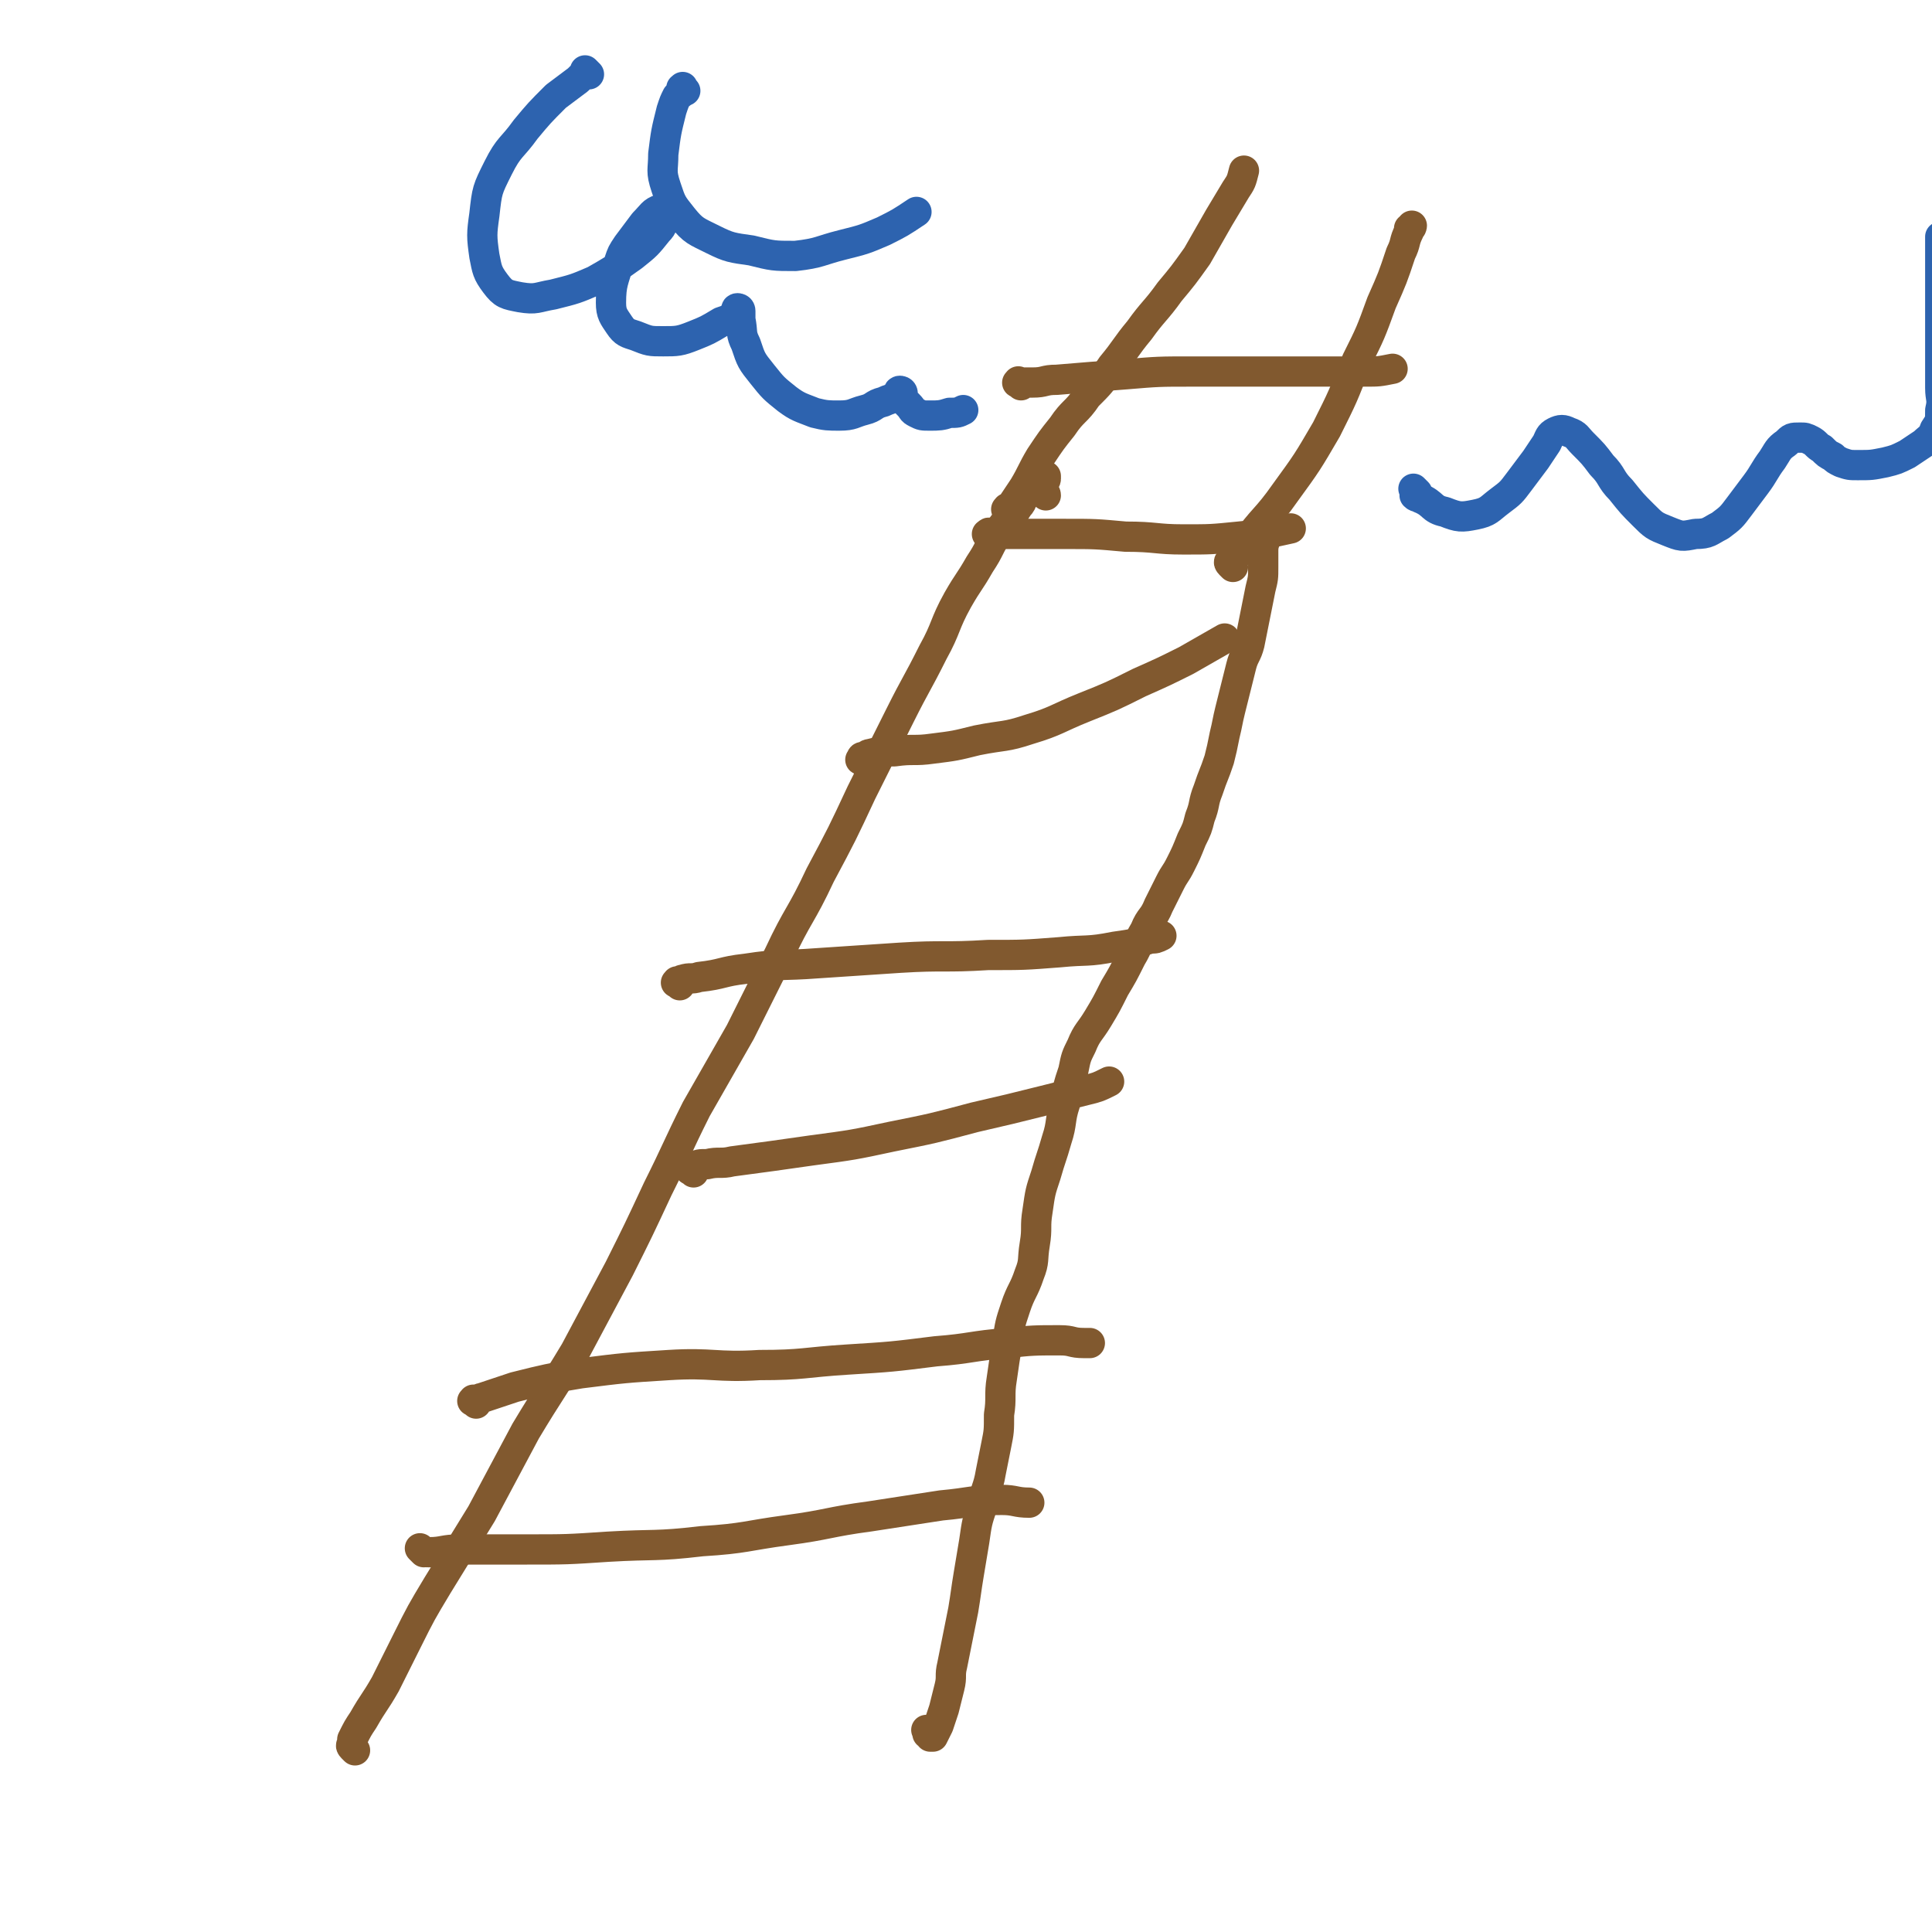
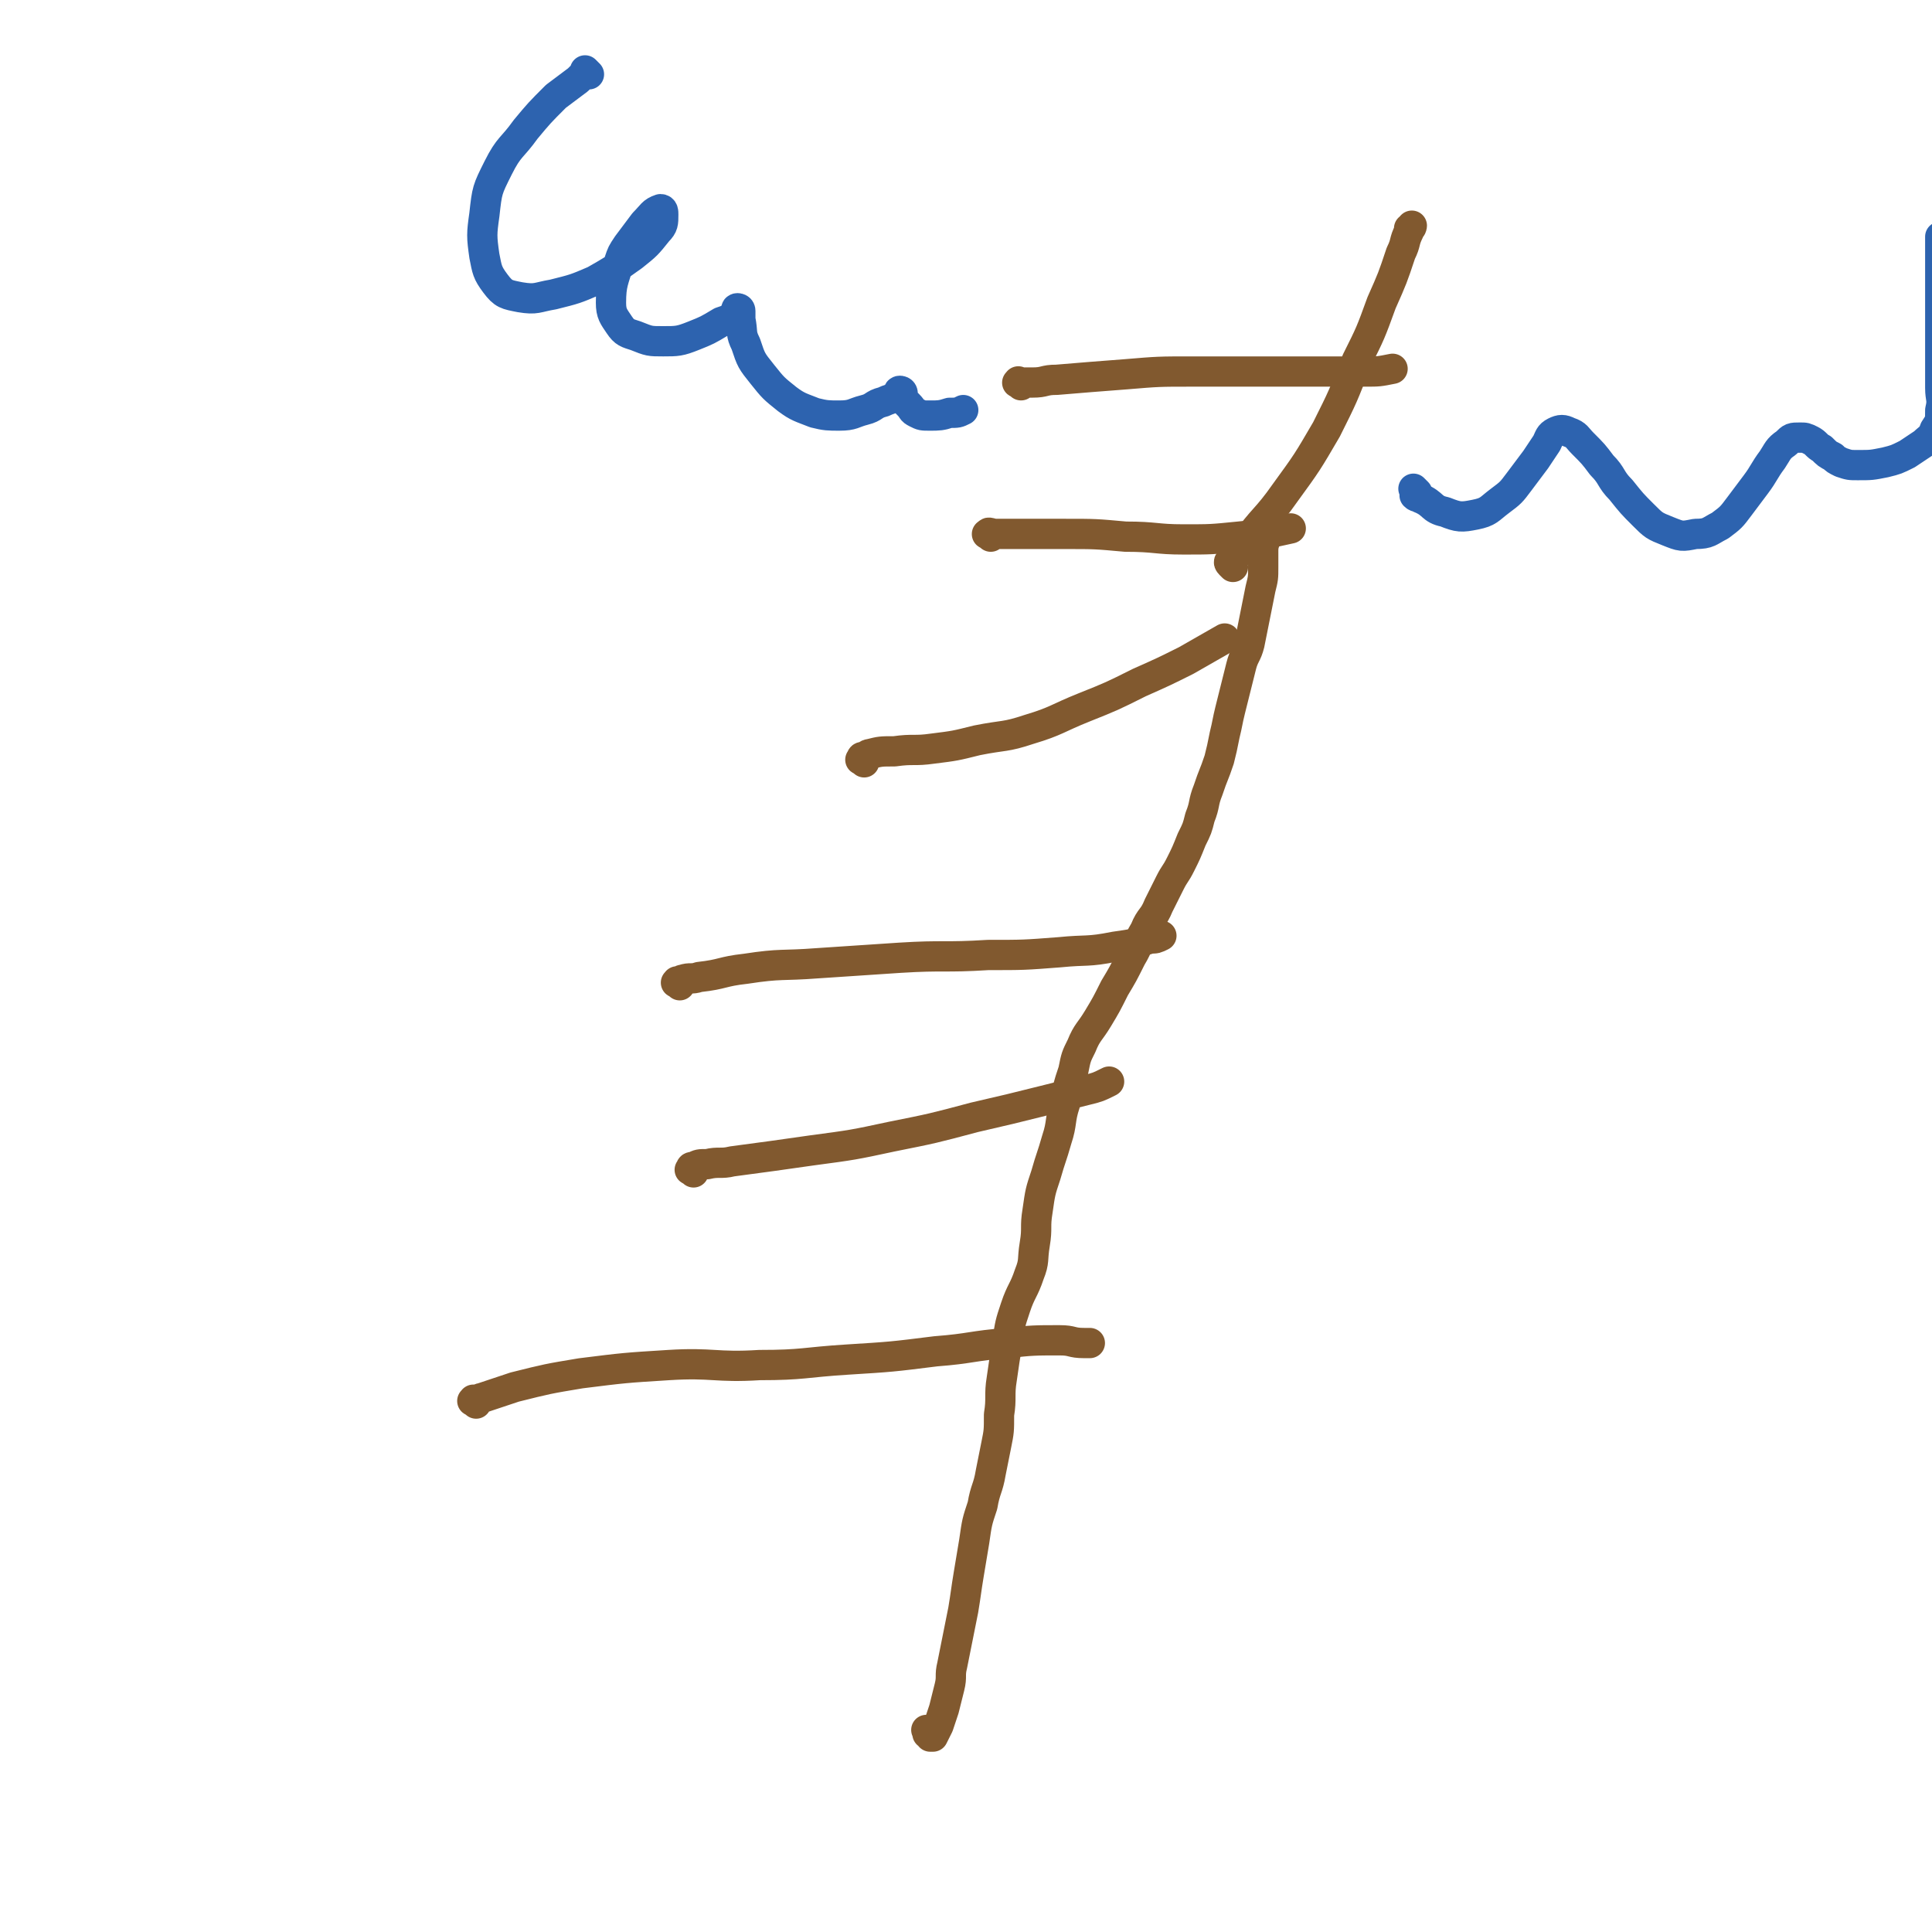
<svg xmlns="http://www.w3.org/2000/svg" viewBox="0 0 702 702" version="1.1">
  <g fill="none" stroke="rgb(129,89,47)" stroke-width="11" stroke-linecap="round" stroke-linejoin="round">
-     <path d="M129,636c-1,-1 -1,-1 -1,-1 -1,-1 0,-1 0,-1 0,-1 0,-1 0,-2 2,-4 2,-4 4,-7 4,-7 4,-6 8,-13 4,-8 4,-8 8,-16 5,-10 5,-10 11,-20 8,-13 8,-13 16,-26 8,-15 8,-15 16,-30 9,-15 9,-14 18,-29 8,-15 8,-15 16,-30 7,-14 7,-14 14,-29 7,-14 7,-15 14,-29 8,-14 8,-14 16,-28 7,-14 7,-14 14,-28 7,-15 8,-14 15,-29 8,-15 8,-15 15,-30 7,-14 7,-14 14,-28 6,-12 6,-11 12,-23 5,-9 4,-10 9,-19 4,-7 4,-6 8,-13 4,-6 3,-6 7,-12 3,-5 4,-4 7,-9 2,-2 1,-3 3,-5 2,-2 2,-1 4,-3 1,-1 1,-1 2,-2 1,0 1,-1 1,-1 0,0 0,1 0,1 0,1 -1,0 -1,1 0,1 0,1 0,2 0,2 1,2 1,3 " />
    <path d="M338,630c-1,-1 -1,-1 -1,-1 -1,-1 0,0 0,0 0,0 0,1 0,1 0,0 1,0 1,0 0,0 0,1 0,1 0,0 1,0 1,0 1,-2 1,-2 2,-4 1,-3 1,-3 2,-6 1,-4 1,-4 2,-8 1,-4 0,-4 1,-8 1,-5 1,-5 2,-10 1,-5 1,-5 2,-10 1,-6 1,-7 2,-13 1,-6 1,-6 2,-12 1,-7 1,-7 3,-13 1,-6 2,-6 3,-12 1,-5 1,-5 2,-10 1,-5 1,-5 1,-11 1,-6 0,-7 1,-13 1,-7 1,-7 2,-13 1,-7 1,-7 3,-13 2,-6 3,-6 5,-12 2,-5 1,-5 2,-11 1,-6 0,-6 1,-12 1,-7 1,-7 3,-13 2,-7 2,-6 4,-13 2,-6 1,-7 3,-13 1,-6 1,-6 3,-12 1,-5 1,-5 3,-9 2,-5 3,-5 6,-10 3,-5 3,-5 6,-11 3,-5 3,-5 6,-11 3,-5 2,-5 5,-10 2,-5 3,-4 5,-9 2,-4 2,-4 4,-8 2,-4 2,-3 4,-7 2,-4 2,-4 4,-9 2,-4 2,-4 3,-8 2,-5 1,-5 3,-10 2,-6 2,-5 4,-11 1,-4 1,-4 2,-9 1,-4 1,-5 2,-9 1,-4 1,-4 2,-8 1,-4 1,-4 2,-8 1,-4 2,-4 3,-8 1,-5 1,-5 2,-10 1,-5 1,-5 2,-10 1,-4 1,-4 1,-8 0,-3 0,-3 0,-6 0,-3 1,-3 1,-6 " />
-     <path d="M154,564c-1,-1 -1,-1 -1,-1 -1,-1 0,0 0,0 0,0 0,0 0,0 2,1 1,1 3,1 5,0 5,-1 11,-1 12,0 12,0 24,0 15,0 15,0 30,-1 17,-1 17,0 34,-2 16,-1 16,-2 31,-4 15,-2 15,-3 30,-5 13,-2 13,-2 26,-4 11,-1 11,-2 22,-2 5,0 5,1 10,1 " />
    <path d="M173,510c-1,-1 -2,-1 -1,-1 0,-1 0,0 1,0 1,0 1,-1 2,-1 6,-2 6,-2 12,-4 12,-3 12,-3 24,-5 16,-2 16,-2 32,-3 16,-1 17,1 33,0 16,0 16,-1 32,-2 16,-1 16,-1 32,-3 13,-1 13,-2 26,-3 9,-1 10,-1 19,-1 5,0 4,1 9,1 1,0 1,0 2,0 " />
    <path d="M252,426c-1,-1 -2,-1 -1,-1 0,-1 0,-1 1,-1 2,-1 2,-1 5,-1 4,-1 5,0 9,-1 15,-2 15,-2 29,-4 15,-2 15,-2 29,-5 15,-3 15,-3 30,-7 13,-3 13,-3 25,-6 8,-2 8,-2 16,-4 4,-1 4,-1 8,-3 " />
    <path d="M247,358c-1,-1 -2,-1 -1,-1 0,-1 0,0 1,0 1,0 0,-1 1,-1 3,-1 3,0 6,-1 9,-1 8,-2 17,-3 13,-2 13,-1 26,-2 15,-1 15,-1 30,-2 16,-1 16,0 32,-1 13,0 13,0 26,-1 10,-1 10,0 20,-2 7,-1 7,-1 13,-3 2,0 2,0 4,-1 " />
    <path d="M314,277c-1,-1 -2,-1 -1,-1 0,-1 0,-1 1,-1 1,0 1,-1 2,-1 4,-1 4,-1 9,-1 7,-1 7,0 14,-1 8,-1 8,-1 16,-3 10,-2 10,-1 19,-4 10,-3 10,-4 20,-8 10,-4 10,-4 20,-9 9,-4 9,-4 17,-8 7,-4 7,-4 14,-8 " />
    <path d="M360,195c-1,-1 -2,-1 -1,-1 0,-1 1,0 3,0 3,0 4,0 7,0 9,0 9,0 18,0 11,0 11,0 22,1 11,0 11,1 21,1 10,0 10,0 20,-1 10,-1 10,-1 19,-3 " />
-     <path d="M367,186c-1,-1 -2,-1 -1,-1 0,-1 0,0 1,0 1,0 0,-1 1,-2 2,-3 2,-3 4,-6 3,-5 3,-6 6,-11 4,-6 4,-6 8,-11 4,-6 5,-5 9,-11 5,-5 5,-5 9,-11 5,-6 5,-7 10,-13 5,-7 6,-7 11,-14 5,-6 5,-6 10,-13 4,-7 4,-7 8,-14 3,-5 3,-5 6,-10 2,-3 2,-3 3,-7 " />
    <path d="M448,206c-1,-1 -1,-1 -1,-1 -1,-1 0,-1 0,-1 1,-1 1,-1 2,-2 2,-2 1,-2 3,-4 7,-10 8,-9 15,-19 8,-11 8,-11 15,-23 6,-12 6,-12 11,-25 5,-10 5,-10 9,-21 4,-9 4,-9 7,-18 2,-4 1,-4 3,-8 0,-1 1,-2 1,-2 0,0 0,1 -1,1 " />
    <path d="M371,140c-1,-1 -2,-1 -1,-1 0,-1 0,0 1,0 2,0 2,0 4,0 5,0 4,-1 9,-1 12,-1 12,-1 25,-2 12,-1 12,-1 24,-1 11,0 11,0 22,0 11,0 11,0 22,0 10,0 10,0 19,0 5,0 5,0 10,-1 " />
  </g>
  <g fill="none" stroke="rgb(45,99,175)" stroke-width="11" stroke-linecap="round" stroke-linejoin="round">
    <path d="M214,27c-1,-1 -1,-1 -1,-1 -1,-1 0,0 0,0 0,1 0,1 -1,1 -1,1 -1,1 -2,2 -4,3 -4,3 -8,6 -6,6 -6,6 -11,12 -5,7 -6,6 -10,14 -4,8 -4,8 -5,17 -1,7 -1,8 0,15 1,5 1,6 4,10 3,4 4,4 9,5 6,1 6,0 12,-1 8,-2 8,-2 15,-5 7,-4 7,-4 14,-9 5,-4 5,-4 9,-9 2,-2 2,-3 2,-6 0,-1 0,-2 -1,-2 -3,1 -3,2 -6,5 -3,4 -3,4 -6,8 -2,3 -2,3 -3,6 -2,7 -3,8 -3,15 0,4 1,5 3,8 2,3 3,3 6,4 5,2 5,2 10,2 5,0 6,0 11,-2 5,-2 5,-2 10,-5 3,-1 3,-1 5,-3 1,-1 0,-2 1,-2 0,0 1,0 1,1 0,1 0,2 0,3 1,5 0,5 2,9 2,6 2,6 6,11 4,5 4,5 9,9 4,3 5,3 10,5 4,1 5,1 9,1 5,0 5,-1 9,-2 4,-1 3,-2 7,-3 2,-1 3,-1 5,-2 1,-1 0,-2 1,-2 0,0 1,0 1,1 0,1 0,1 0,2 1,1 1,1 2,2 2,2 1,2 3,3 2,1 2,1 5,1 3,0 4,0 7,-1 3,0 3,0 5,-1 " />
    <path d="M515,179c-1,-1 -1,-1 -1,-1 -1,-1 0,0 0,0 0,0 0,1 0,1 0,1 0,1 0,1 1,1 1,0 2,1 5,2 4,4 9,5 5,2 6,2 11,1 5,-1 5,-2 9,-5 4,-3 4,-3 7,-7 3,-4 3,-4 6,-8 2,-3 2,-3 4,-6 1,-2 1,-3 3,-4 2,-1 3,-1 5,0 3,1 3,2 5,4 4,4 4,4 7,8 4,4 3,5 7,9 4,5 4,5 8,9 4,4 4,4 9,6 5,2 5,2 10,1 5,0 5,-1 9,-3 4,-3 4,-3 7,-7 3,-4 3,-4 6,-8 3,-4 3,-5 6,-9 2,-3 2,-4 5,-6 2,-2 2,-2 5,-2 2,0 2,0 4,1 2,1 2,2 4,3 2,2 2,2 4,3 1,1 1,1 3,2 3,1 3,1 6,1 5,0 5,0 10,-1 4,-1 4,-1 8,-3 3,-2 3,-2 6,-4 2,-2 3,-2 4,-5 2,-3 2,-3 2,-7 1,-4 0,-4 0,-8 0,-6 0,-6 0,-12 0,-7 0,-7 0,-15 0,-5 0,-5 0,-11 0,-3 0,-3 0,-7 0,-2 0,-2 0,-4 0,-1 0,-1 0,-3 0,-1 0,-1 0,-3 " />
-     <path d="M249,33c-1,-1 -1,-2 -1,-1 -1,0 0,0 0,1 0,1 -1,1 -2,2 -1,2 -1,2 -2,5 -2,8 -2,8 -3,16 0,6 -1,6 1,12 2,6 2,6 6,11 4,5 5,5 11,8 6,3 7,3 14,4 8,2 8,2 16,2 9,-1 9,-2 17,-4 8,-2 8,-2 15,-5 6,-3 6,-3 12,-7 " />
  </g>
</svg>